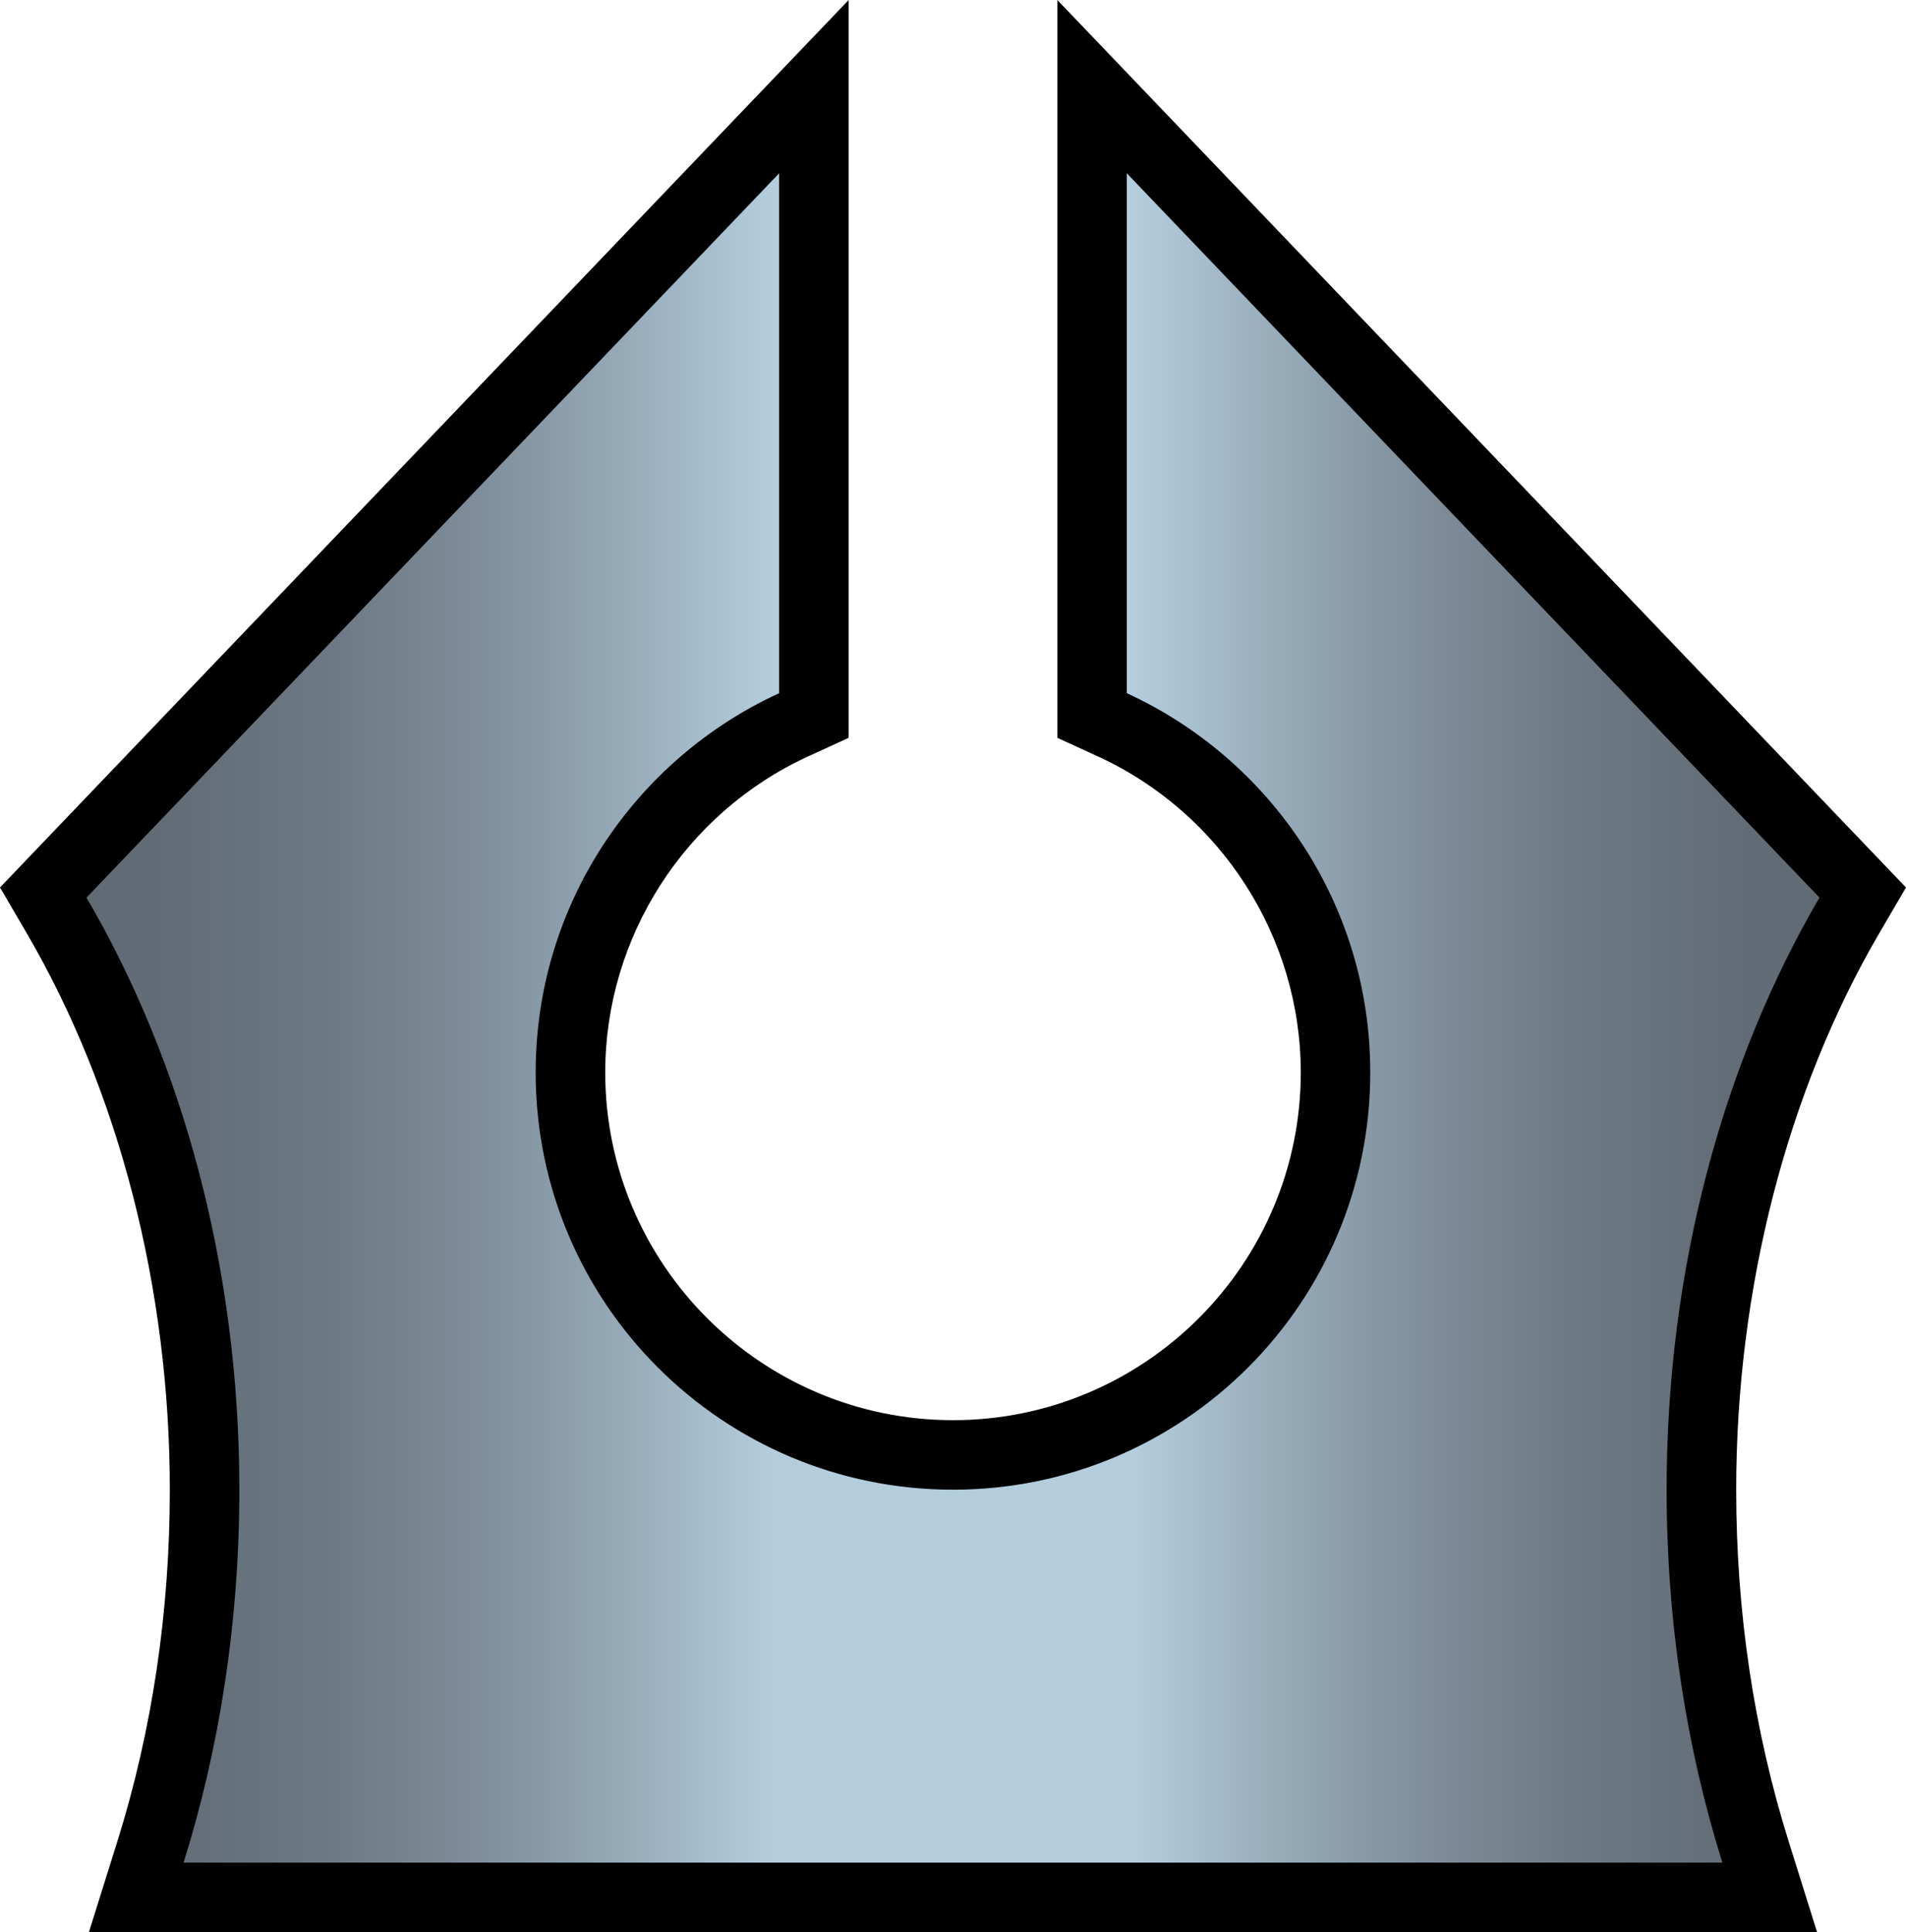
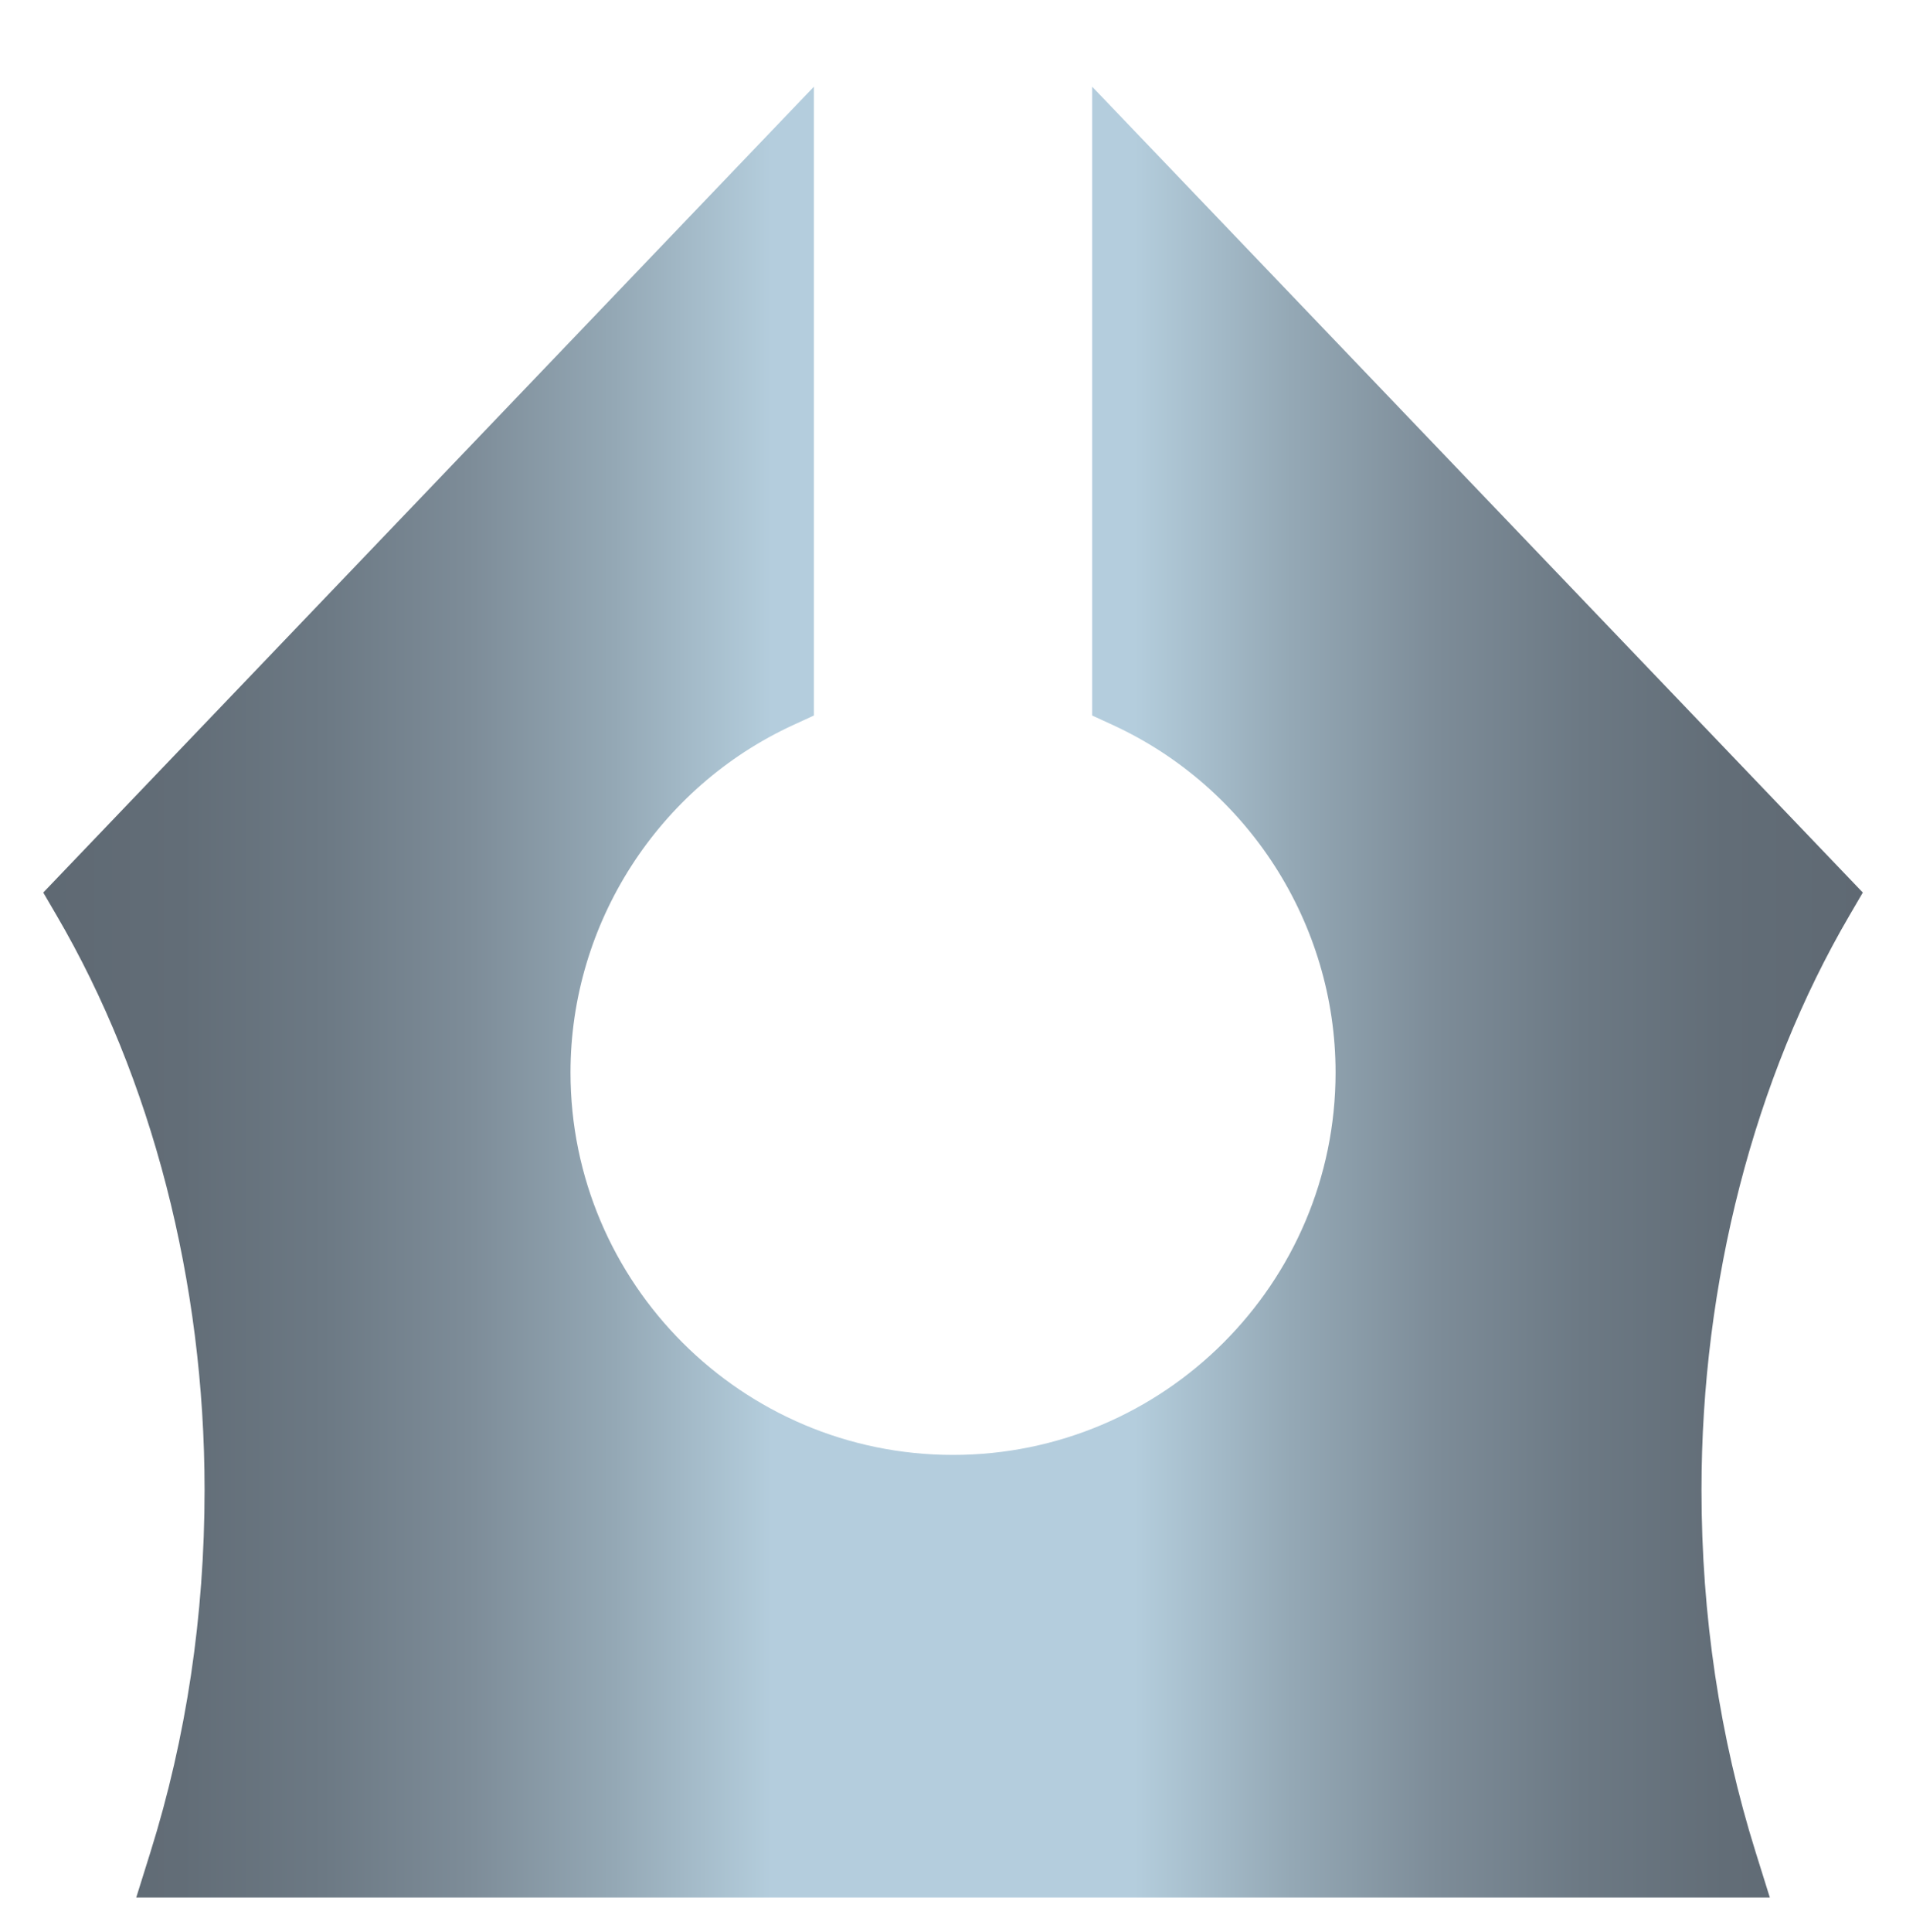
<svg xmlns="http://www.w3.org/2000/svg" version="1.1" id="Layer_1" x="0px" y="0px" width="49.342px" height="50px" viewBox="0 0 49.342 50" enable-background="new 0 0 49.342 50" xml:space="preserve">
  <g>
    <linearGradient id="SVGID_1_" gradientUnits="userSpaceOnUse" x1="1.12" y1="25.672" x2="48.222" y2="25.672">
      <stop offset="0" style="stop-color:#5F6973" />
      <stop offset="0.076" style="stop-color:#626D77" />
      <stop offset="0.154" style="stop-color:#6C7984" />
      <stop offset="0.234" style="stop-color:#7D8C98" />
      <stop offset="0.314" style="stop-color:#94A8B5" />
      <stop offset="0.395" style="stop-color:#B2CBDA" />
      <stop offset="0.4" style="stop-color:#B4CDDD" />
      <stop offset="0.6" style="stop-color:#B4CDDD" />
      <stop offset="0.605" style="stop-color:#B2CBDA" />
      <stop offset="0.686" style="stop-color:#94A8B5" />
      <stop offset="0.766" style="stop-color:#7D8C98" />
      <stop offset="0.846" style="stop-color:#6C7984" />
      <stop offset="0.924" style="stop-color:#626D77" />
      <stop offset="1" style="stop-color:#5F6973" />
    </linearGradient>
    <path fill="url(#SVGID_1_)" d="M3.527,49.101l0.366-1.169c0.931-2.969,1.403-6.126,1.403-9.383c0-5.36-1.362-10.642-3.834-14.867   L1.12,23.096L21.07,2.243v16.272l-0.524,0.241c-3.51,1.61-5.777,5.142-5.777,8.996c0,5.457,4.442,9.896,9.903,9.896   s9.903-4.439,9.903-9.896c0-3.854-2.268-7.386-5.777-8.996l-0.524-0.241V2.243l19.95,20.853l-0.342,0.586   c-2.473,4.226-3.834,9.507-3.834,14.867c0,3.257,0.472,6.413,1.403,9.383l0.366,1.169H3.527z" />
-     <path d="M29.172,4.485l17.93,18.742c-2.461,4.207-3.957,9.53-3.957,15.321c0,3.426,0.515,6.688,1.444,9.651H4.752   c0.929-2.964,1.444-6.226,1.444-9.651c0-5.791-1.496-11.114-3.957-15.321l17.93-18.742v13.453   c-3.718,1.707-6.302,5.458-6.302,9.814c0,5.963,4.837,10.796,10.803,10.796s10.803-4.833,10.803-10.796   c0-4.356-2.583-8.107-6.302-9.814V4.485 M27.372,0v4.485v13.453v1.154l1.049,0.481c3.191,1.464,5.253,4.675,5.253,8.179   c0,4.961-4.039,8.997-9.003,8.997s-9.003-4.036-9.003-8.997c0-3.504,2.062-6.715,5.253-8.179l1.049-0.481v-1.154V4.485V0   l-3.102,3.242L0.938,21.984L0,22.965l0.685,1.171c2.393,4.091,3.711,9.209,3.711,14.413c0,3.166-0.458,6.232-1.362,9.113L2.301,50   h2.452h39.837h2.451l-0.733-2.338c-0.904-2.882-1.362-5.947-1.362-9.113c0-5.204,1.318-10.322,3.711-14.413l0.685-1.171   l-0.938-0.98L30.474,3.242L27.372,0L27.372,0z" />
  </g>
</svg>